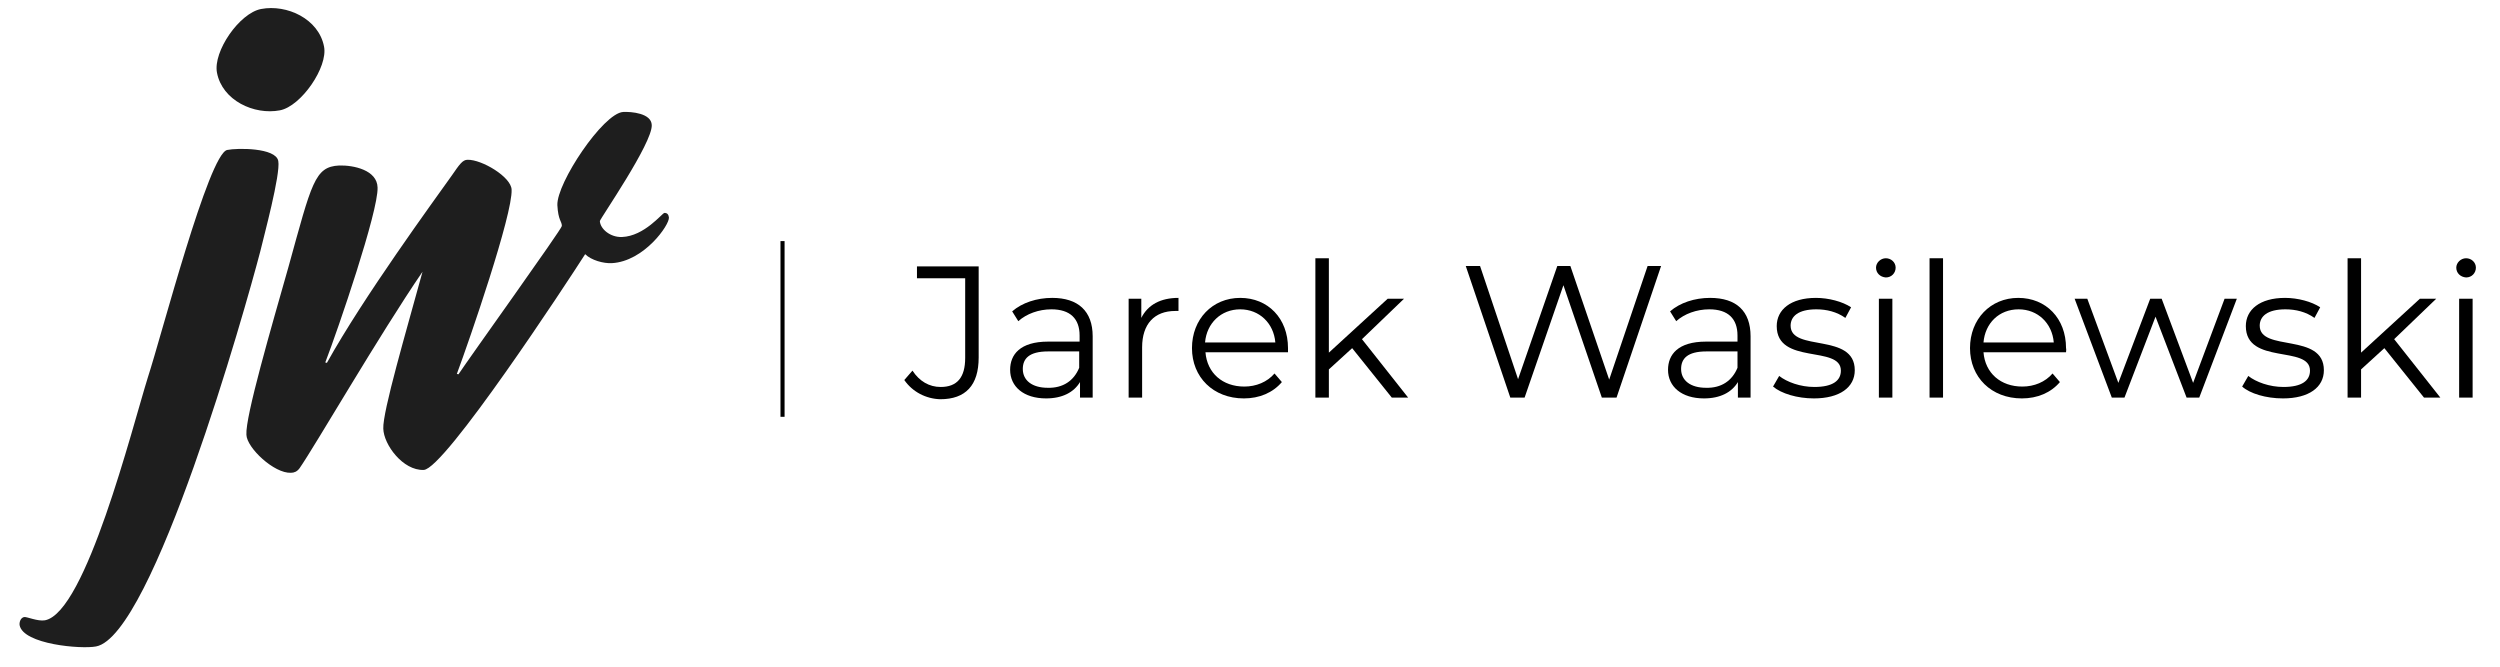
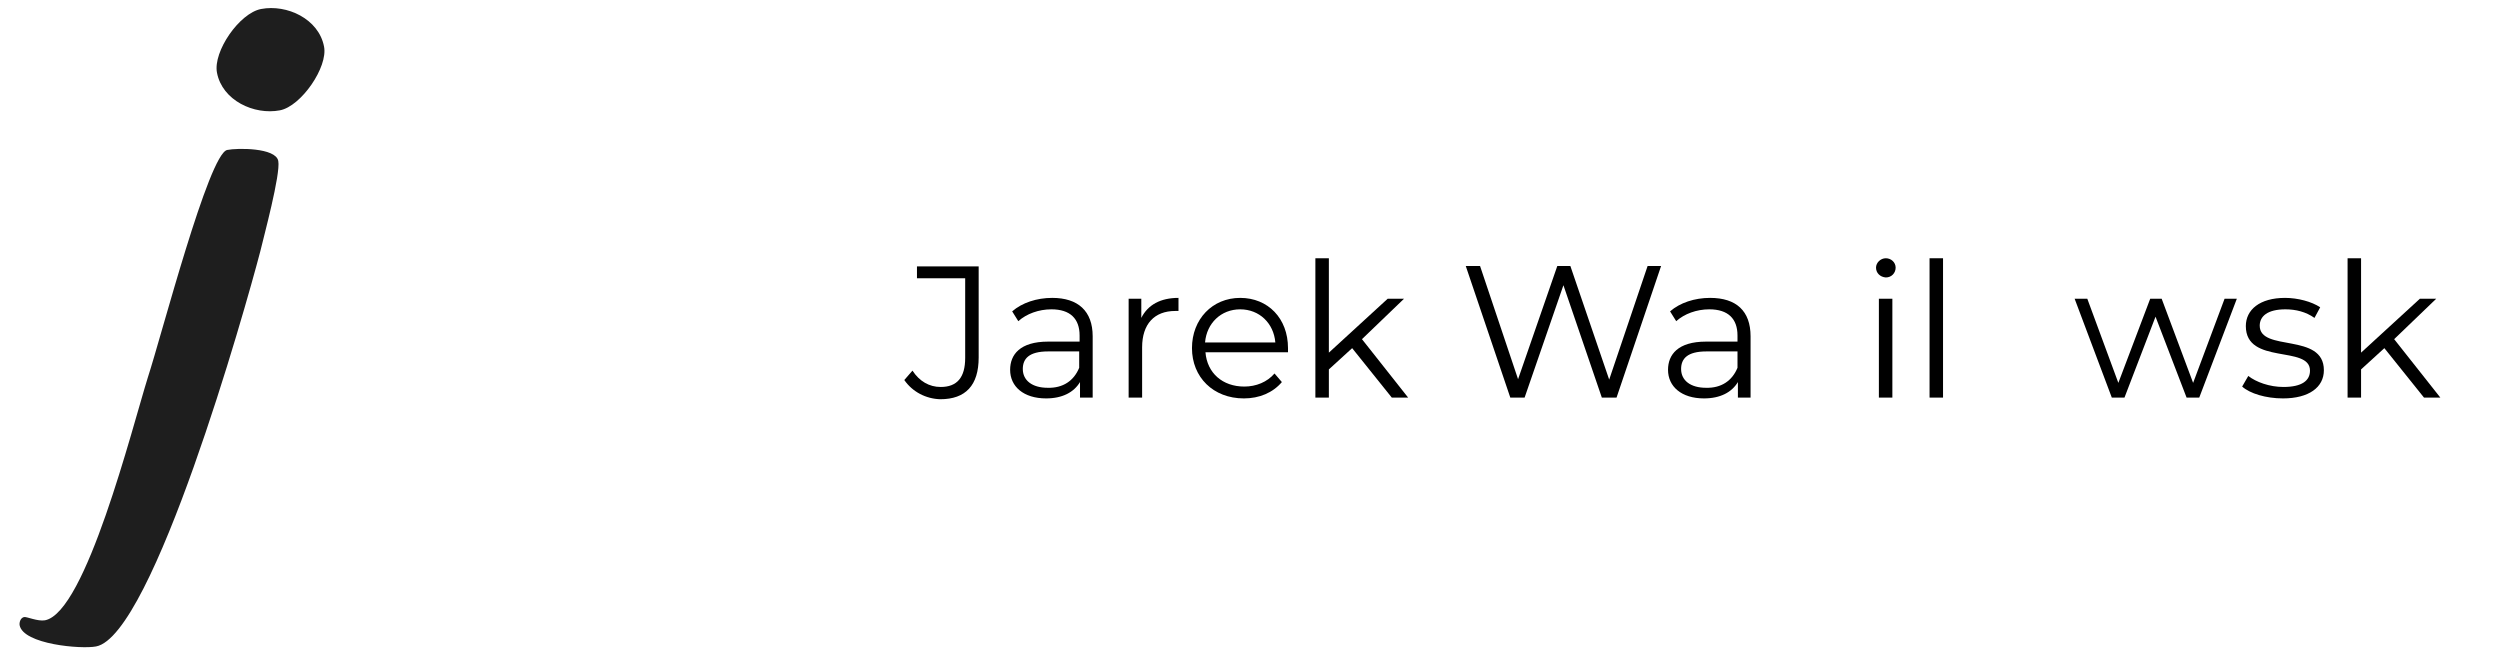
<svg xmlns="http://www.w3.org/2000/svg" version="1.1" id="Warstwa_1" x="0px" y="0px" viewBox="0 0 611.8 163.2" style="enable-background:new 0 0 611.8 163.2;" xml:space="preserve">
  <style type="text/css">
	.st0{fill:#1E1E1E;}
</style>
  <g>
    <path class="st0" d="M63.7,61.5c-3.7,14.2-26.3,94.1-40.2,96.7c-3.6,0.7-17.8-0.5-18.7-5.2c-0.1-0.7,0.2-1.8,1.1-2   c0.7-0.1,3.3,1.1,5.1,0.8c10-1.9,21.3-47,25.2-59.5c3.3-10.1,14.9-54.7,19.4-55.6c2.4-0.5,11.9-0.6,12.5,2.7   C68.7,42.6,64.5,58.1,63.7,61.5z M68.5,27c-6.3,1.2-14.1-2.4-15.4-9.2c-1-5.2,5.5-14.6,10.8-15.6c6.3-1.2,14.1,2.4,15.4,9.2   C80.3,16.4,73.7,26,68.5,27z" />
-     <path class="st0" d="M149.7,64.4c-2,0.1-5-0.7-6.5-2.2c-4.4,6.9-34.4,52.6-39.5,52.8c-5.1,0.2-9.8-6.2-9.9-10.1   c-0.2-4.1,5.6-23.8,9.6-38.4C92.8,82,77,109.3,73.3,114.6c-0.6,0.8-1.3,1.1-2.1,1.1c-4.1,0.2-10.8-6.1-10.9-9.3   C60,102,66.4,80.1,70.6,65.3C76.3,44.7,77,40.8,83,40.5c3.5-0.1,9.3,1.1,9.4,5.4c0.2,5.8-9.6,34.5-12.8,42.8l0.4,0.1   c9-16.2,26.2-39.7,30.6-45.9c1.8-2.6,2.6-3.8,3.8-3.8c3.5-0.1,10.7,4.2,10.8,7.3c0.3,6-10.3,36.8-13.4,45.1l0.4,0.1   c2.5-3.8,25.4-35.7,25.3-36.3c0-1.2-0.9-1.3-1.1-5.1c-0.2-5.4,11.2-22.5,16.1-22.8c2-0.1,6.9,0.3,7,3.2c0.2,4.4-12.7,23-12.7,23.5   c0.1,1.9,2.5,4,5.4,3.9c5.5-0.2,9.8-5.8,10.4-5.9c0.7,0,1,0.4,1.1,1.1C163.9,55,157.6,64,149.7,64.4z" />
  </g>
  <g>
    <path d="M221.3,93l2-2.3c1.7,2.6,4.1,4,6.9,4c4,0,6-2.3,6-7.1V68.1h-11.8v-2.9h15.1v22.3c0,6.8-3.2,10.2-9.4,10.2   C226.6,97.6,223.3,95.9,221.3,93z" />
    <path d="M267.4,82.3v15h-3.1v-3.8c-1.5,2.5-4.3,4-8.3,4c-5.5,0-8.8-2.9-8.8-7c0-3.7,2.4-6.9,9.3-6.9h7.7v-1.5   c0-4.1-2.3-6.4-6.9-6.4c-3.1,0-6.1,1.1-8.1,2.9l-1.5-2.4c2.4-2.1,6-3.3,9.8-3.3C263.8,72.9,267.4,76.1,267.4,82.3z M264.1,90v-4   h-7.6c-4.7,0-6.2,1.8-6.2,4.3c0,2.8,2.3,4.6,6.1,4.6C260.1,95,262.8,93.2,264.1,90z" />
    <path d="M288.4,72.9v3.2c-0.3,0-0.6,0-0.8,0c-5.1,0-8.1,3.2-8.1,8.9v12.3h-3.3V73.1h3.1v4.7C280.9,74.6,284,72.9,288.4,72.9z" />
    <path d="M315.2,86.2h-20.2c0.4,5.1,4.2,8.4,9.5,8.4c2.9,0,5.6-1.1,7.4-3.2l1.8,2.1c-2.2,2.6-5.5,4-9.3,4c-7.5,0-12.7-5.2-12.7-12.3   s5-12.3,11.8-12.3c6.8,0,11.7,5,11.7,12.3C315.2,85.5,315.2,85.9,315.2,86.2z M294.9,83.8h17.2c-0.4-4.7-3.9-8.1-8.6-8.1   C298.8,75.7,295.3,79.1,294.9,83.8z" />
    <path d="M330.9,85.2l-5.7,5.2v6.9h-3.3V63.2h3.3v23.1l14.4-13.2h4L333.3,83l11.3,14.3h-4L330.9,85.2z" />
    <path d="M406.5,65.1l-10.9,32.2H392l-9.4-27.5l-9.5,27.5h-3.5l-10.9-32.2h3.5l9.3,27.7l9.6-27.7h3.2l9.5,27.8l9.4-27.8H406.5z" />
    <path d="M428.4,82.3v15h-3.1v-3.8c-1.5,2.5-4.3,4-8.3,4c-5.5,0-8.8-2.9-8.8-7c0-3.7,2.4-6.9,9.3-6.9h7.7v-1.5   c0-4.1-2.3-6.4-6.9-6.4c-3.1,0-6.1,1.1-8.1,2.9l-1.5-2.4c2.4-2.1,6-3.3,9.8-3.3C424.9,72.9,428.4,76.1,428.4,82.3z M425.2,90v-4   h-7.6c-4.7,0-6.2,1.8-6.2,4.3c0,2.8,2.3,4.6,6.1,4.6C421.2,95,423.9,93.2,425.2,90z" />
-     <path d="M433.9,94.6l1.5-2.6c1.9,1.5,5.2,2.7,8.6,2.7c4.6,0,6.5-1.6,6.5-4c0-6.3-15.7-1.3-15.7-10.9c0-4,3.4-6.9,9.6-6.9   c3.1,0,6.5,0.9,8.6,2.3l-1.4,2.6c-2.1-1.5-4.6-2.1-7.1-2.1c-4.4,0-6.3,1.7-6.3,4c0,6.5,15.7,1.6,15.7,10.9c0,4.2-3.7,6.9-10,6.9   C439.8,97.5,435.9,96.3,433.9,94.6z" />
    <path d="M459.1,65.5c0-1.2,1.1-2.3,2.4-2.3c1.3,0,2.4,1,2.4,2.3c0,1.3-1,2.4-2.4,2.4C460.1,67.8,459.1,66.8,459.1,65.5z    M459.8,73.1h3.3v24.2h-3.3V73.1z" />
    <path d="M472.2,63.2h3.3v34.1h-3.3V63.2z" />
-     <path d="M505.6,86.2h-20.2c0.4,5.1,4.2,8.4,9.5,8.4c2.9,0,5.6-1.1,7.4-3.2l1.8,2.1c-2.2,2.6-5.5,4-9.3,4c-7.5,0-12.7-5.2-12.7-12.3   s5-12.3,11.8-12.3c6.8,0,11.7,5,11.7,12.3C505.7,85.5,505.6,85.9,505.6,86.2z M485.4,83.8h17.2c-0.4-4.7-3.9-8.1-8.6-8.1   C489.2,75.7,485.8,79.1,485.4,83.8z" />
    <path d="M547.4,73.1l-9.2,24.2h-3.1l-7.6-19.8l-7.6,19.8h-3.1l-9.1-24.2h3.1l7.6,20.6l7.8-20.6h2.8l7.7,20.6l7.7-20.6H547.4z" />
    <path d="M548.7,94.6l1.5-2.6c1.9,1.5,5.2,2.7,8.6,2.7c4.6,0,6.5-1.6,6.5-4c0-6.3-15.7-1.3-15.7-10.9c0-4,3.4-6.9,9.6-6.9   c3.1,0,6.5,0.9,8.6,2.3l-1.4,2.6c-2.1-1.5-4.6-2.1-7.1-2.1c-4.4,0-6.3,1.7-6.3,4c0,6.5,15.7,1.6,15.7,10.9c0,4.2-3.7,6.9-10,6.9   C554.5,97.5,550.6,96.3,548.7,94.6z" />
    <path d="M583.5,85.2l-5.7,5.2v6.9h-3.3V63.2h3.3v23.1l14.4-13.2h4L585.9,83l11.3,14.3h-4L583.5,85.2z" />
-     <path d="M601.1,65.5c0-1.2,1.1-2.3,2.4-2.3c1.3,0,2.4,1,2.4,2.3c0,1.3-1,2.4-2.4,2.4C602.1,67.8,601.1,66.8,601.1,65.5z    M601.8,73.1h3.3v24.2h-3.3V73.1z" />
  </g>
-   <rect x="191" y="59" transform="matrix(-1 -1.224647e-16 1.224647e-16 -1 383 161)" width="1" height="43" />
</svg>